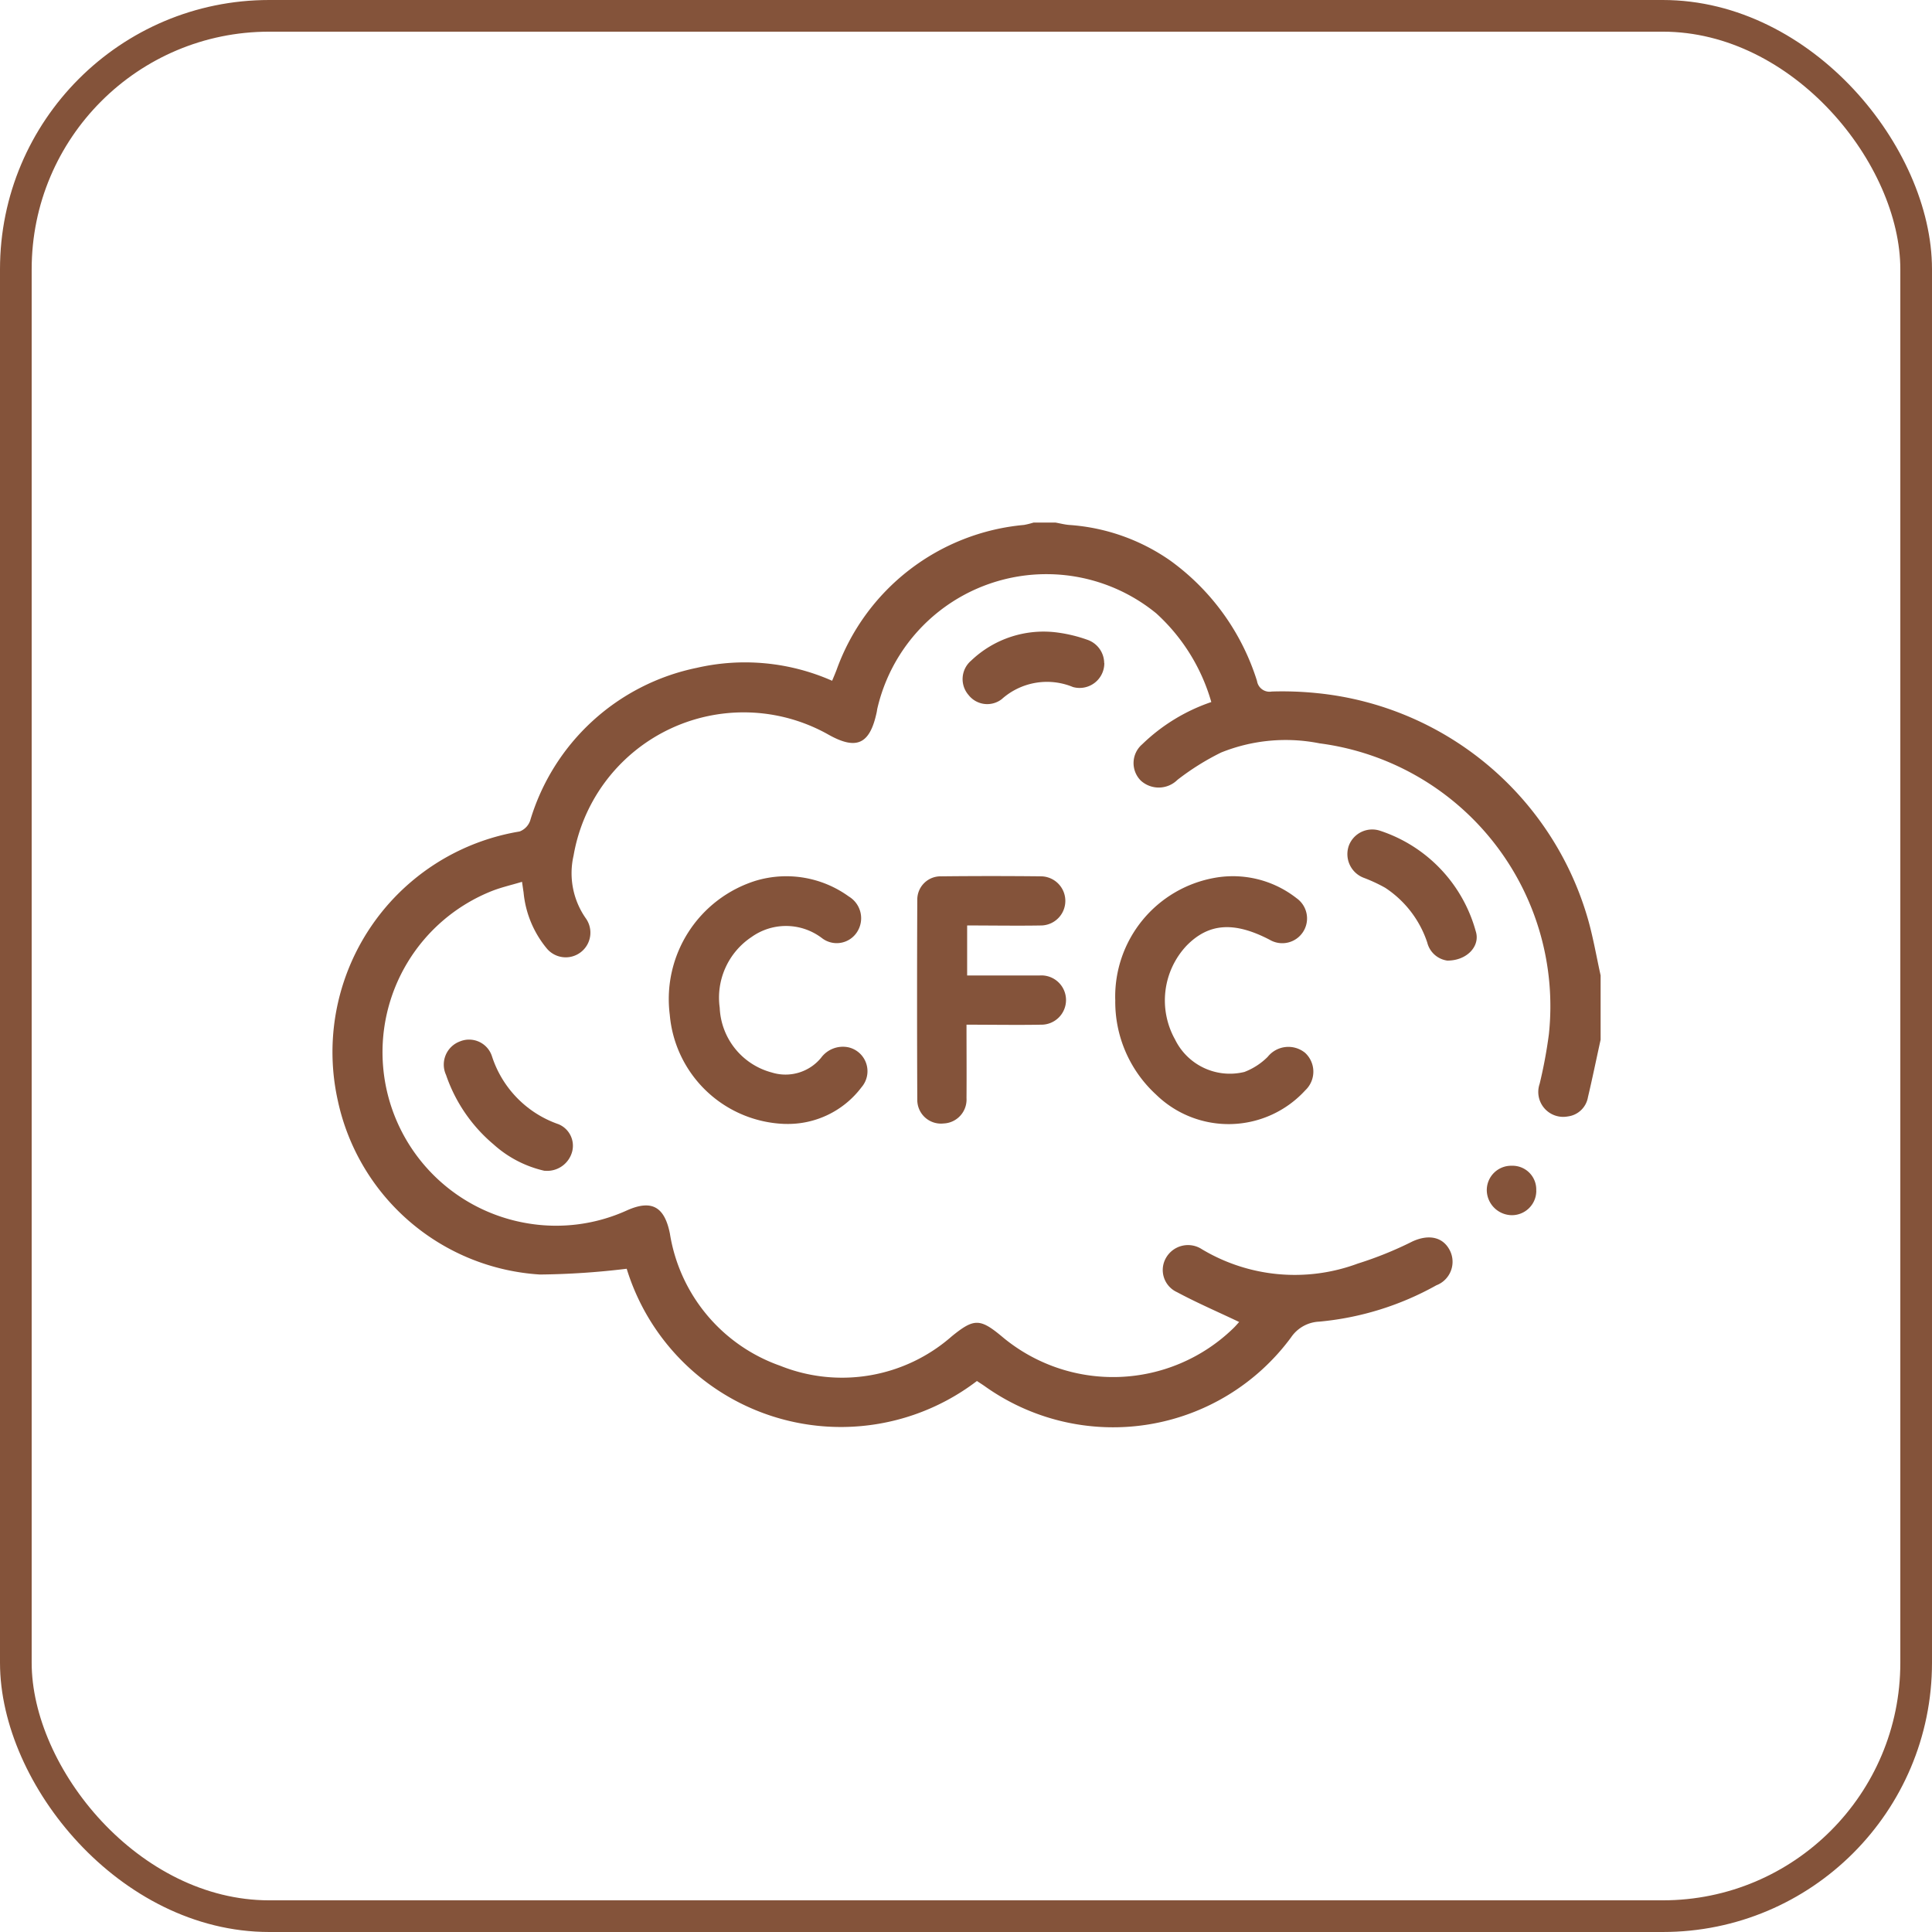
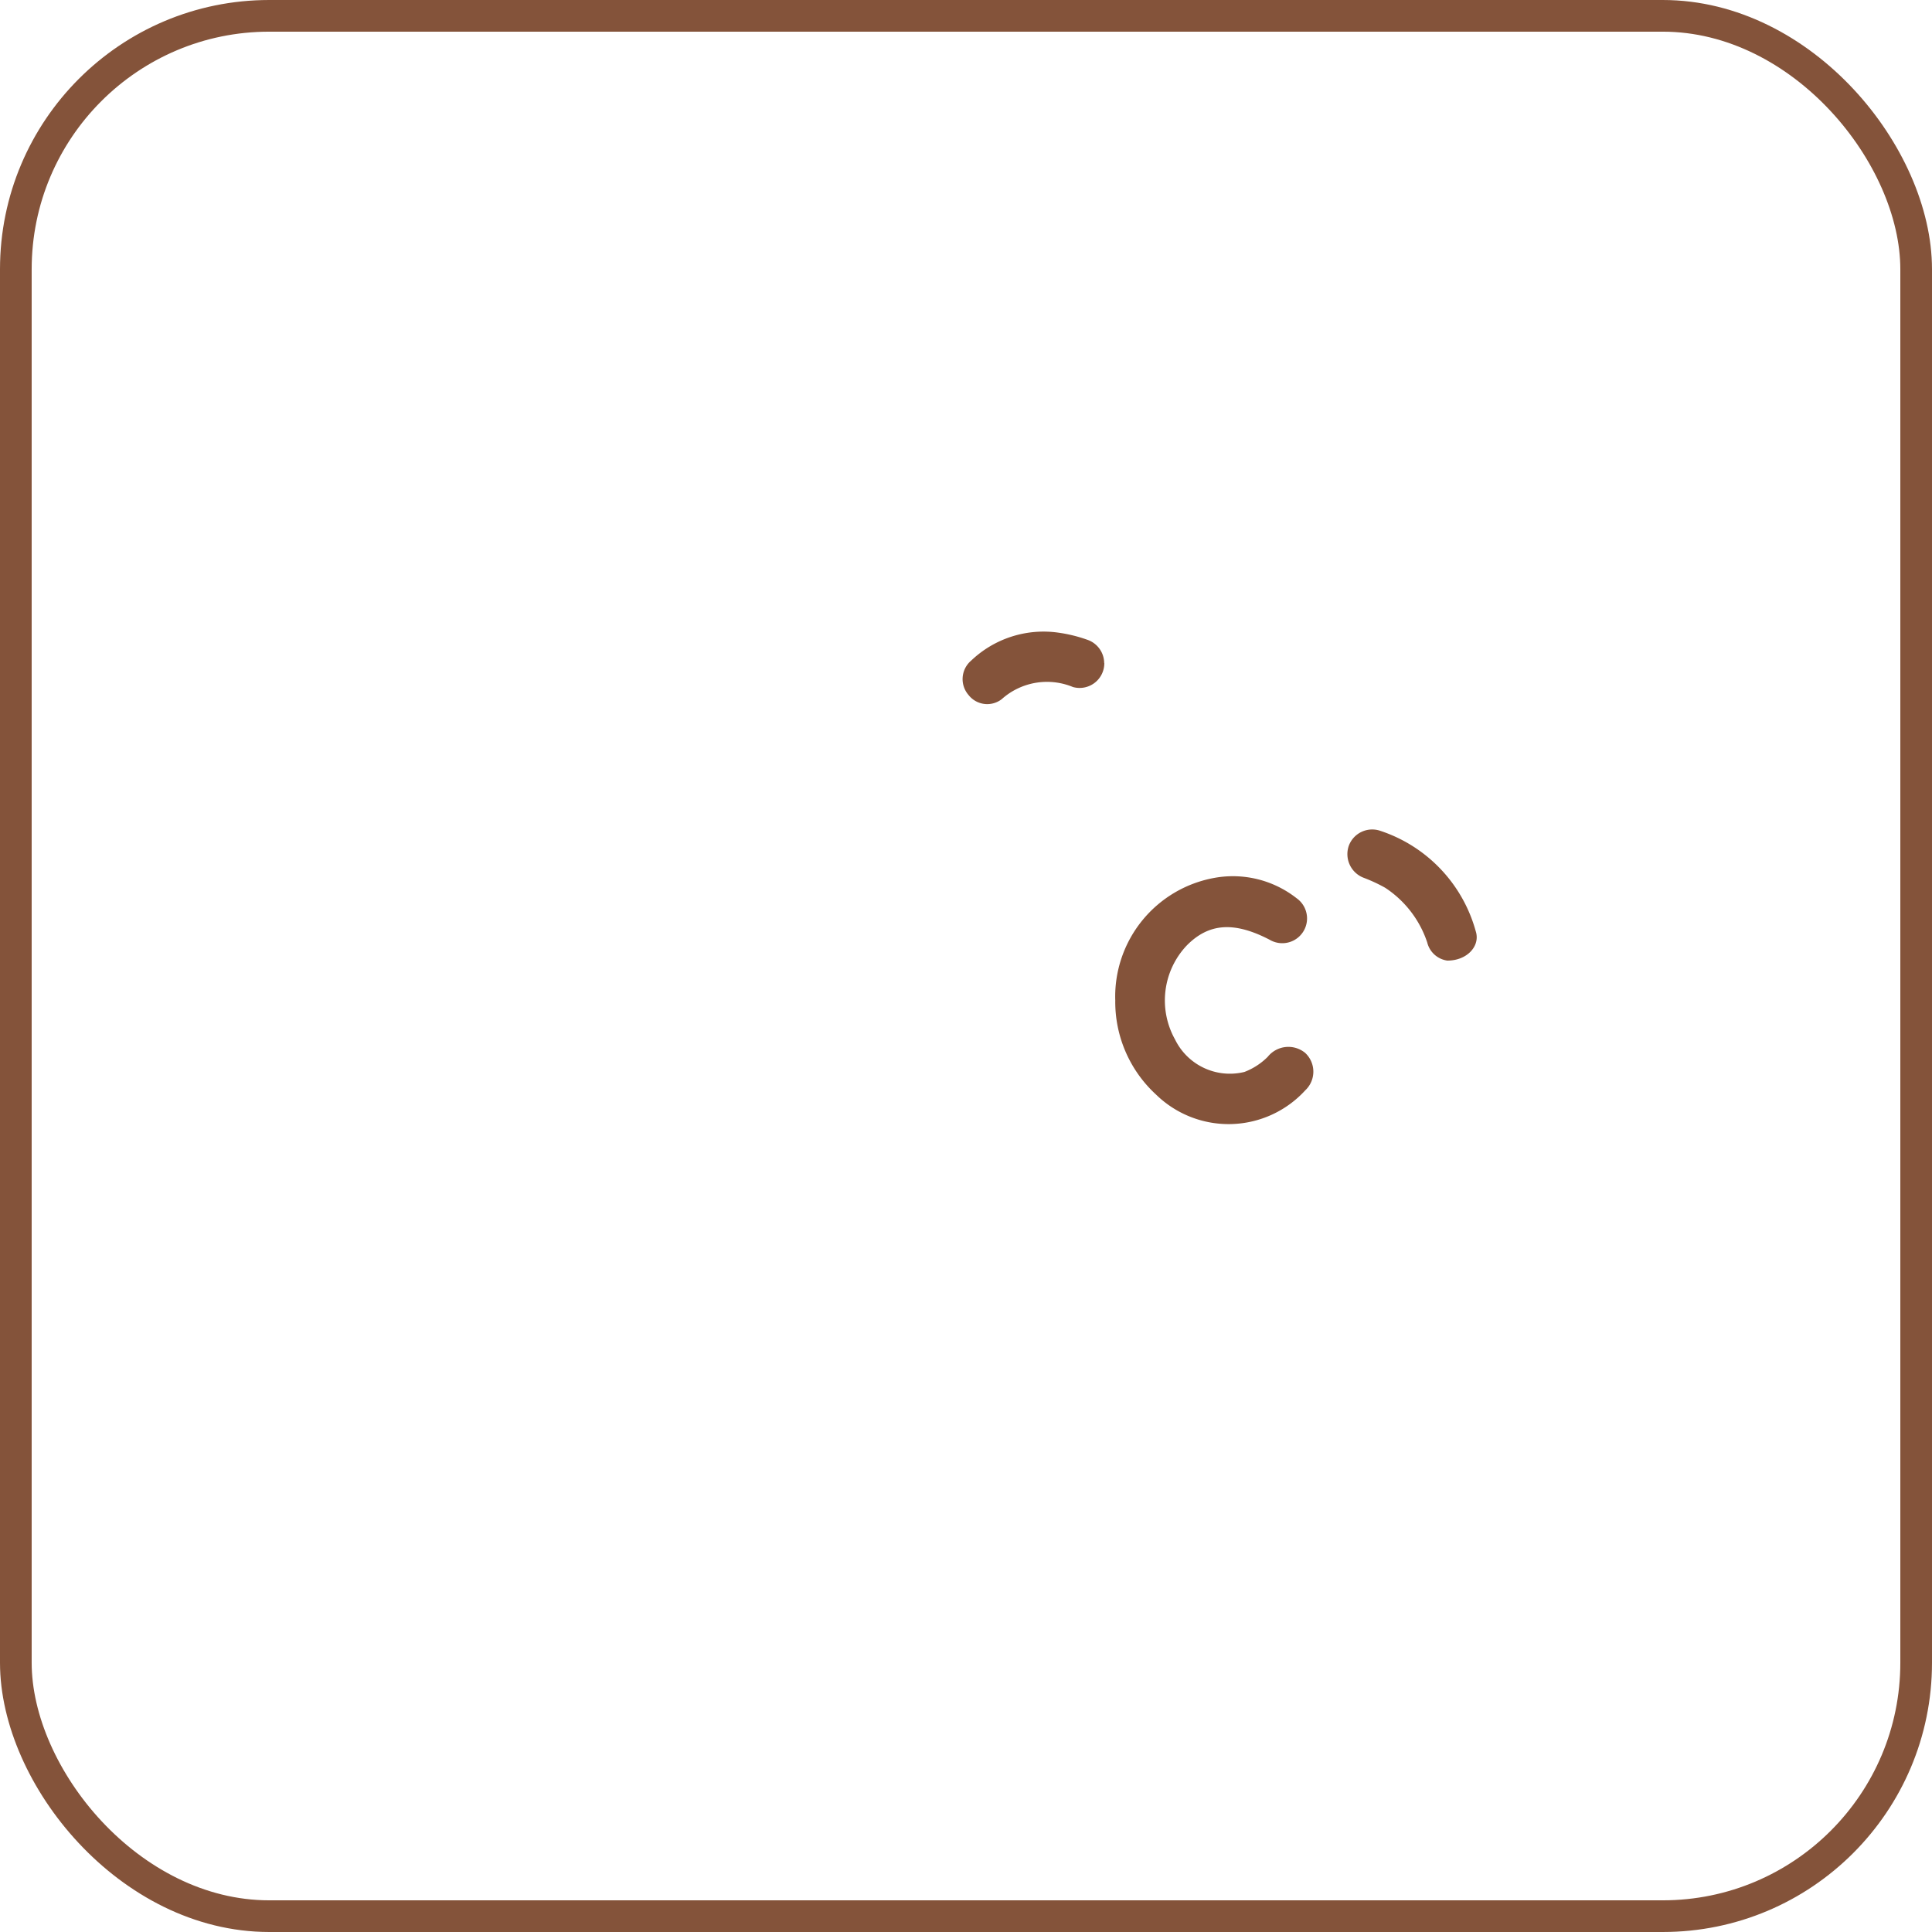
<svg xmlns="http://www.w3.org/2000/svg" width="61" height="61" viewBox="0 0 61 61">
  <defs>
    <clipPath id="clip-path">
      <rect id="Rectangle_56" data-name="Rectangle 56" width="40.037" height="28.576" fill="#84533a" />
    </clipPath>
  </defs>
  <g id="Group_95" data-name="Group 95" transform="translate(-499.5 -1432.5)">
    <rect id="Rectangle_39" data-name="Rectangle 39" width="60" height="60" rx="8" transform="translate(500 1433)" fill="none" stroke="#84533a" stroke-width="1" />
    <g id="Group_54" data-name="Group 54" transform="translate(510 1449)">
      <g id="Group_53" data-name="Group 53" clip-path="url(#clip-path)">
-         <path id="Path_43" data-name="Path 43" d="M40.037,16.328c-.133.6-.257,1.212-.4,1.814A.737.737,0,0,1,39,18.75a.787.787,0,0,1-.888-1.031,14.851,14.851,0,0,0,.292-1.567A8.37,8.37,0,0,0,31.163,6.97a5.46,5.46,0,0,0-3.109.29,8.047,8.047,0,0,0-1.376.861.84.84,0,0,1-1.157.027A.782.782,0,0,1,25.563,7a5.825,5.825,0,0,1,2.182-1.334,6.019,6.019,0,0,0-1.738-2.8A5.479,5.479,0,0,0,17.2,5.874c-.008.037-.011.077-.02.115-.216,1.013-.637,1.206-1.533.7A5.45,5.45,0,0,0,7.61,10.512a2.481,2.481,0,0,0,.382,1.977.779.779,0,0,1-1.225.961,3.247,3.247,0,0,1-.736-1.774c-.014-.089-.026-.177-.049-.334-.329.1-.642.17-.938.285a5.477,5.477,0,0,0,1.127,10.5A5.408,5.408,0,0,0,9.3,21.714c.779-.346,1.18-.112,1.35.729a5.309,5.309,0,0,0,3.481,4.178,5.248,5.248,0,0,0,5.421-.93c.693-.563.886-.571,1.573,0a5.45,5.45,0,0,0,7.3-.238c.083-.078.156-.167.2-.213-.66-.315-1.324-.6-1.962-.942a.768.768,0,0,1-.341-1.095.8.8,0,0,1,1.127-.26,5.709,5.709,0,0,0,4.922.452,11.555,11.555,0,0,0,1.729-.7c.513-.233.961-.141,1.177.286a.794.794,0,0,1-.426,1.1,9.306,9.306,0,0,1-3.7,1.148,1.132,1.132,0,0,0-.89.5,6.979,6.979,0,0,1-9.668,1.539c-.074-.052-.151-.1-.248-.165A7.076,7.076,0,0,1,9.287,23.559a24.474,24.474,0,0,1-2.738.182,6.967,6.967,0,0,1-6.385-5.5A7.058,7.058,0,0,1,5.906,9.753a.567.567,0,0,0,.332-.339A6.947,6.947,0,0,1,11.5,4.586a6.808,6.808,0,0,1,4.273.408c.05-.12.1-.236.144-.353A6.955,6.955,0,0,1,21.832.074,2.474,2.474,0,0,0,22.13,0h.7c.141.025.28.062.421.074a6.315,6.315,0,0,1,3.2,1.127A7.424,7.424,0,0,1,29.188,5a.4.4,0,0,0,.466.334,10.736,10.736,0,0,1,1.442.052,9.925,9.925,0,0,1,8.553,7.175c.159.57.26,1.157.388,1.736Z" fill="#84533a" />
-         <path id="Path_44" data-name="Path 44" d="M13.036,17.655A3.773,3.773,0,0,1,9.38,14.207,3.915,3.915,0,0,1,12.1,9.974a3.366,3.366,0,0,1,2.934.5.8.8,0,0,1,.257,1.125.763.763,0,0,1-1.1.193,1.873,1.873,0,0,0-2.228-.04,2.3,2.3,0,0,0-1.006,2.235A2.212,2.212,0,0,0,12.6,16.03a1.454,1.454,0,0,0,1.554-.46.856.856,0,0,1,.86-.336.774.774,0,0,1,.421,1.261,2.907,2.907,0,0,1-2.4,1.159" transform="translate(1.267 1.332)" fill="#84533a" />
        <path id="Path_45" data-name="Path 45" d="M21.764,13.737A3.809,3.809,0,0,1,24.91,9.883a3.256,3.256,0,0,1,2.577.643.782.782,0,0,1-.846,1.314c-1.124-.585-1.926-.528-2.625.186a2.526,2.526,0,0,0-.363,2.963,1.926,1.926,0,0,0,2.19,1.024,2.1,2.1,0,0,0,.735-.477.835.835,0,0,1,1.18-.127.808.808,0,0,1,.007,1.183,3.28,3.28,0,0,1-4.714.134,3.973,3.973,0,0,1-1.286-2.99" transform="translate(2.948 1.332)" fill="#84533a" />
-         <path id="Path_46" data-name="Path 46" d="M17.835,11.4v1.566h2.29a.778.778,0,1,1,.04,1.554c-.765.014-1.532,0-2.35,0,0,.793.006,1.556,0,2.319a.755.755,0,0,1-.727.8.747.747,0,0,1-.827-.743q-.014-3.161,0-6.324a.734.734,0,0,1,.756-.736q1.584-.017,3.166,0a.776.776,0,0,1,.008,1.551c-.777.014-1.557,0-2.354,0" transform="translate(2.201 1.333)" fill="#84533a" />
        <path id="Path_47" data-name="Path 47" d="M31.365,12.672a.76.76,0,0,1-.624-.57,3.316,3.316,0,0,0-1.328-1.728,4.948,4.948,0,0,0-.667-.311.8.8,0,0,1-.481-1.017.788.788,0,0,1,.988-.472,4.632,4.632,0,0,1,3.019,3.171c.153.466-.276.936-.906.928" transform="translate(3.822 1.156)" fill="#84533a" />
-         <path id="Path_48" data-name="Path 48" d="M6.28,18.521a3.575,3.575,0,0,1-1.617-.836,4.955,4.955,0,0,1-1.5-2.193A.78.78,0,0,1,3.6,14.435a.759.759,0,0,1,1.013.468,3.362,3.362,0,0,0,2.1,2.145.735.735,0,0,1,.431.869.817.817,0,0,1-.871.6" transform="translate(0.42 1.947)" fill="#84533a" />
        <path id="Path_49" data-name="Path 49" d="M21.994,4.024a.78.78,0,0,1-.99.757,2.142,2.142,0,0,0-2.25.384.749.749,0,0,1-1.048-.134.765.765,0,0,1,.085-1.085,3.311,3.311,0,0,1,2.759-.881,4.608,4.608,0,0,1,.9.221.785.785,0,0,1,.54.738" transform="translate(2.373 0.411)" fill="#84533a" />
-         <path id="Path_50" data-name="Path 50" d="M33.659,18.673a.77.77,0,0,1-.8.772.8.8,0,0,1-.763-.779.77.77,0,0,1,.789-.781.749.749,0,0,1,.772.788" transform="translate(4.347 2.422)" fill="#84533a" />
      </g>
    </g>
  </g>
</svg>